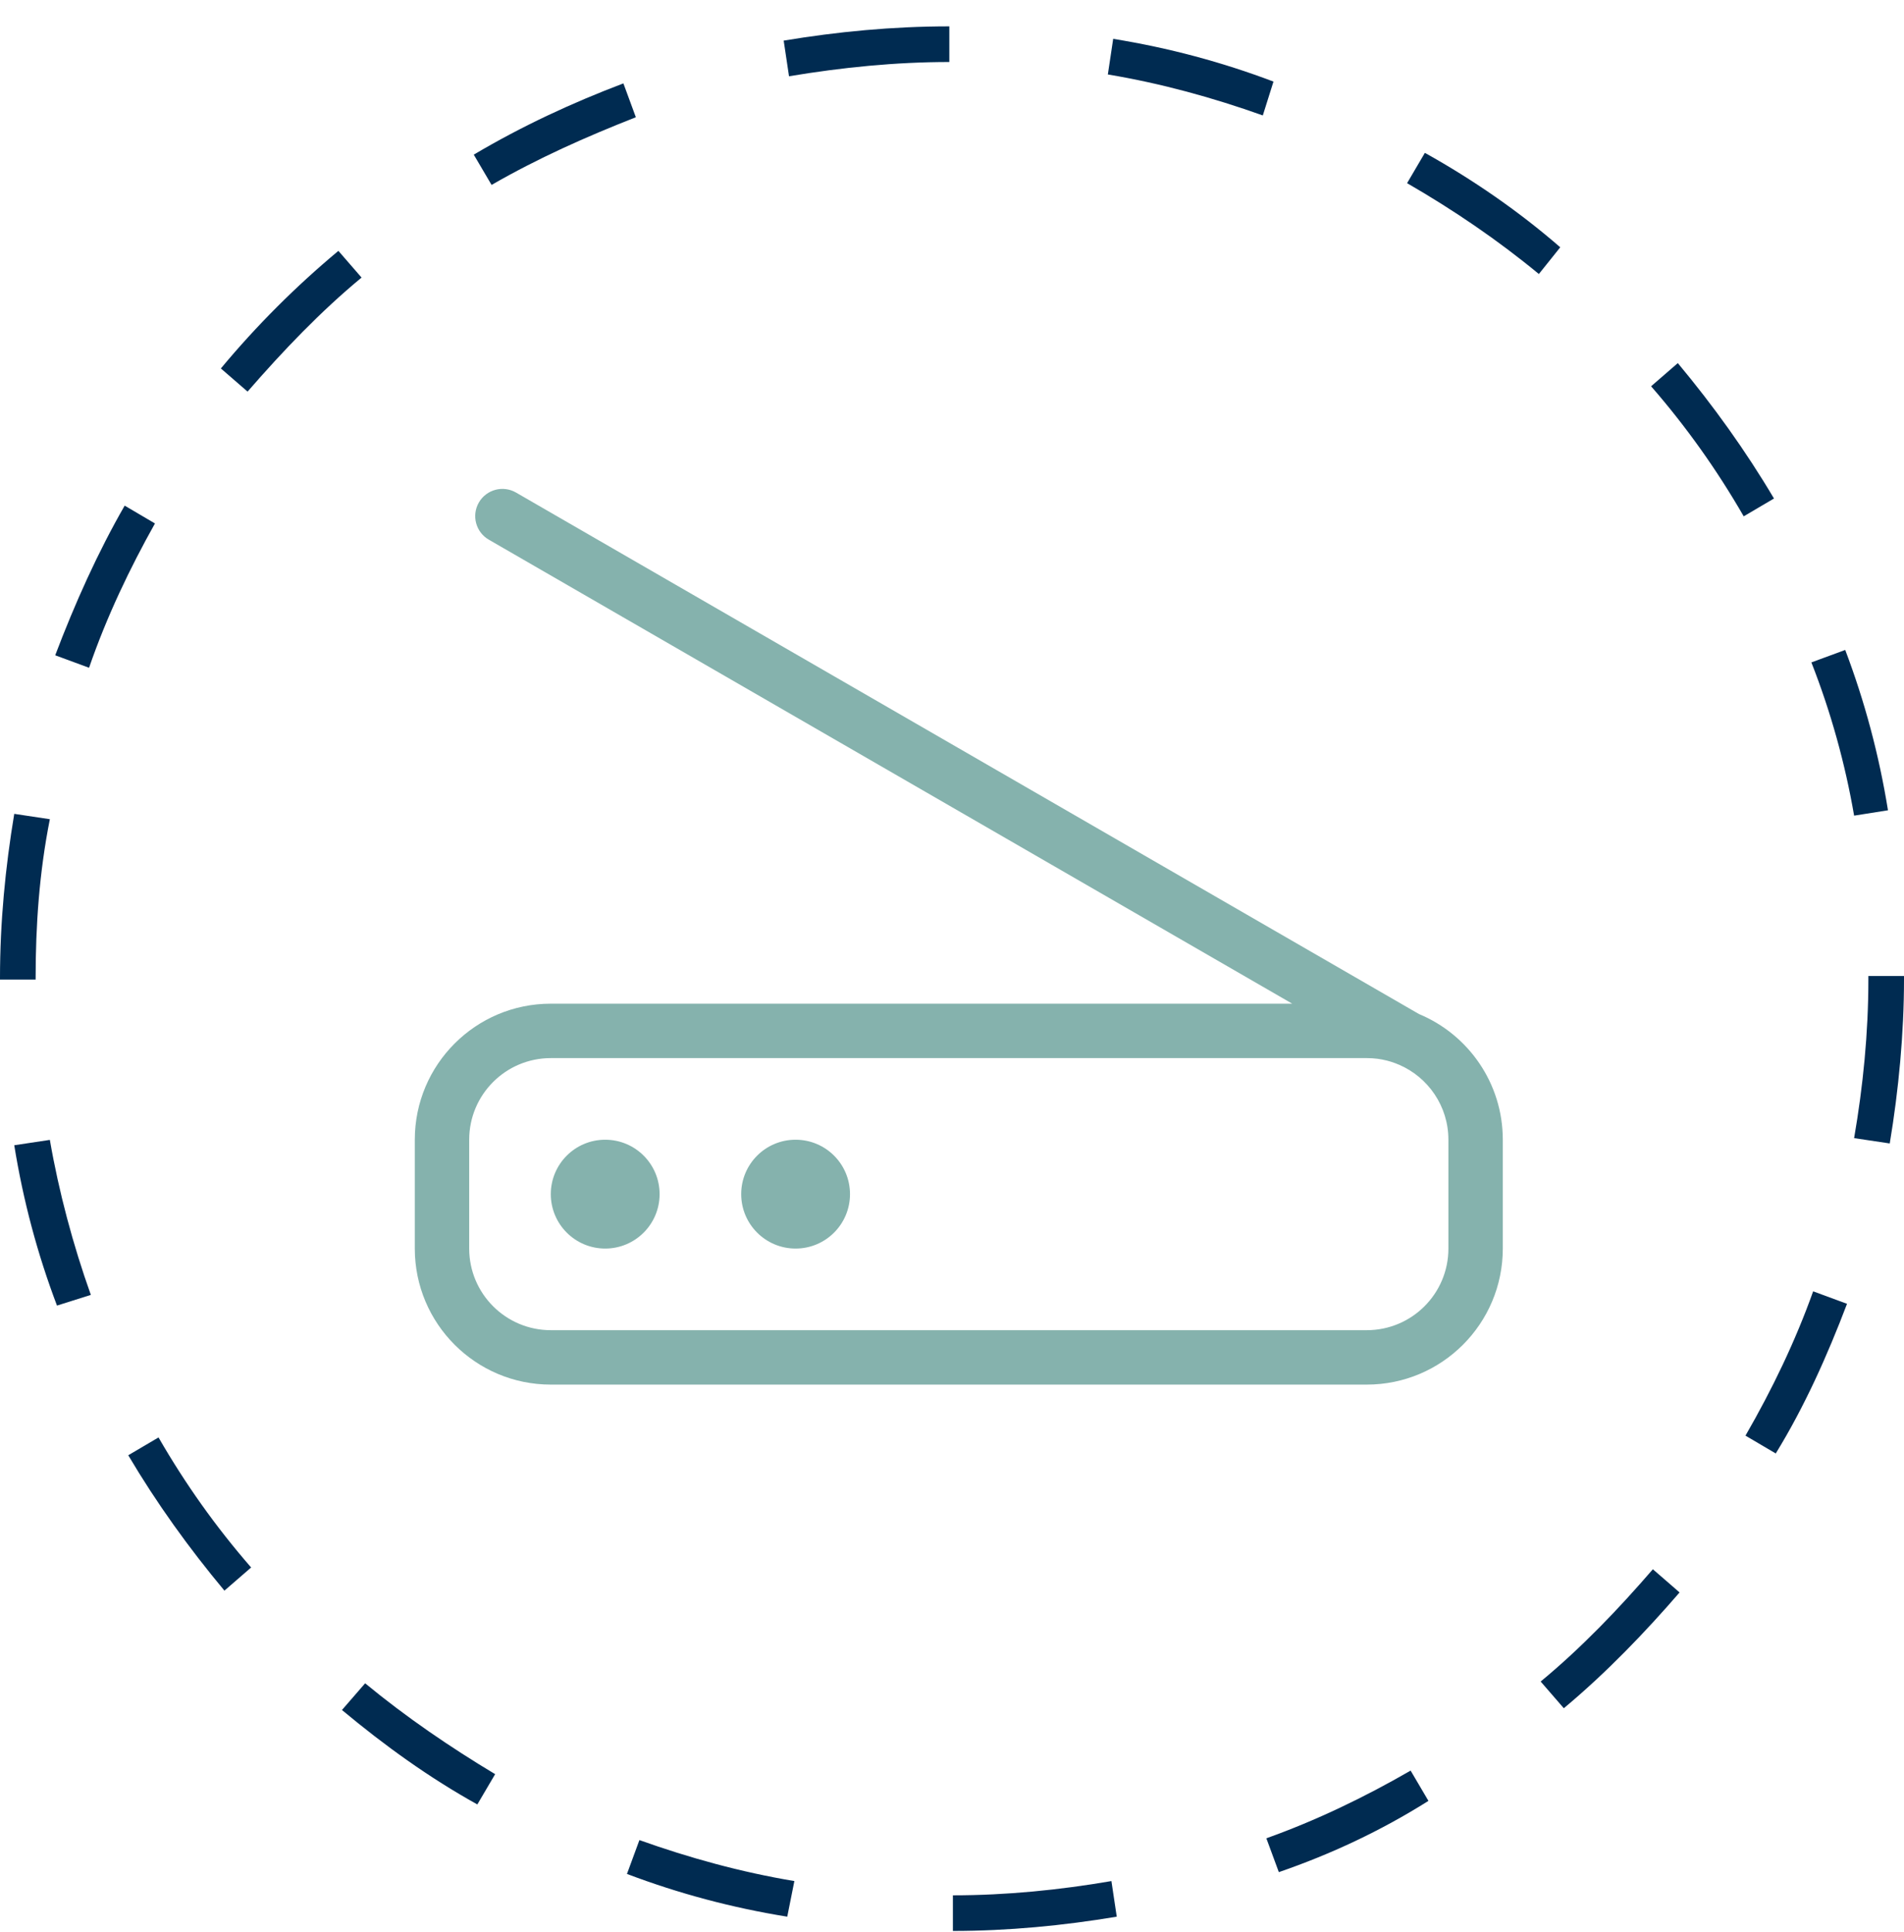
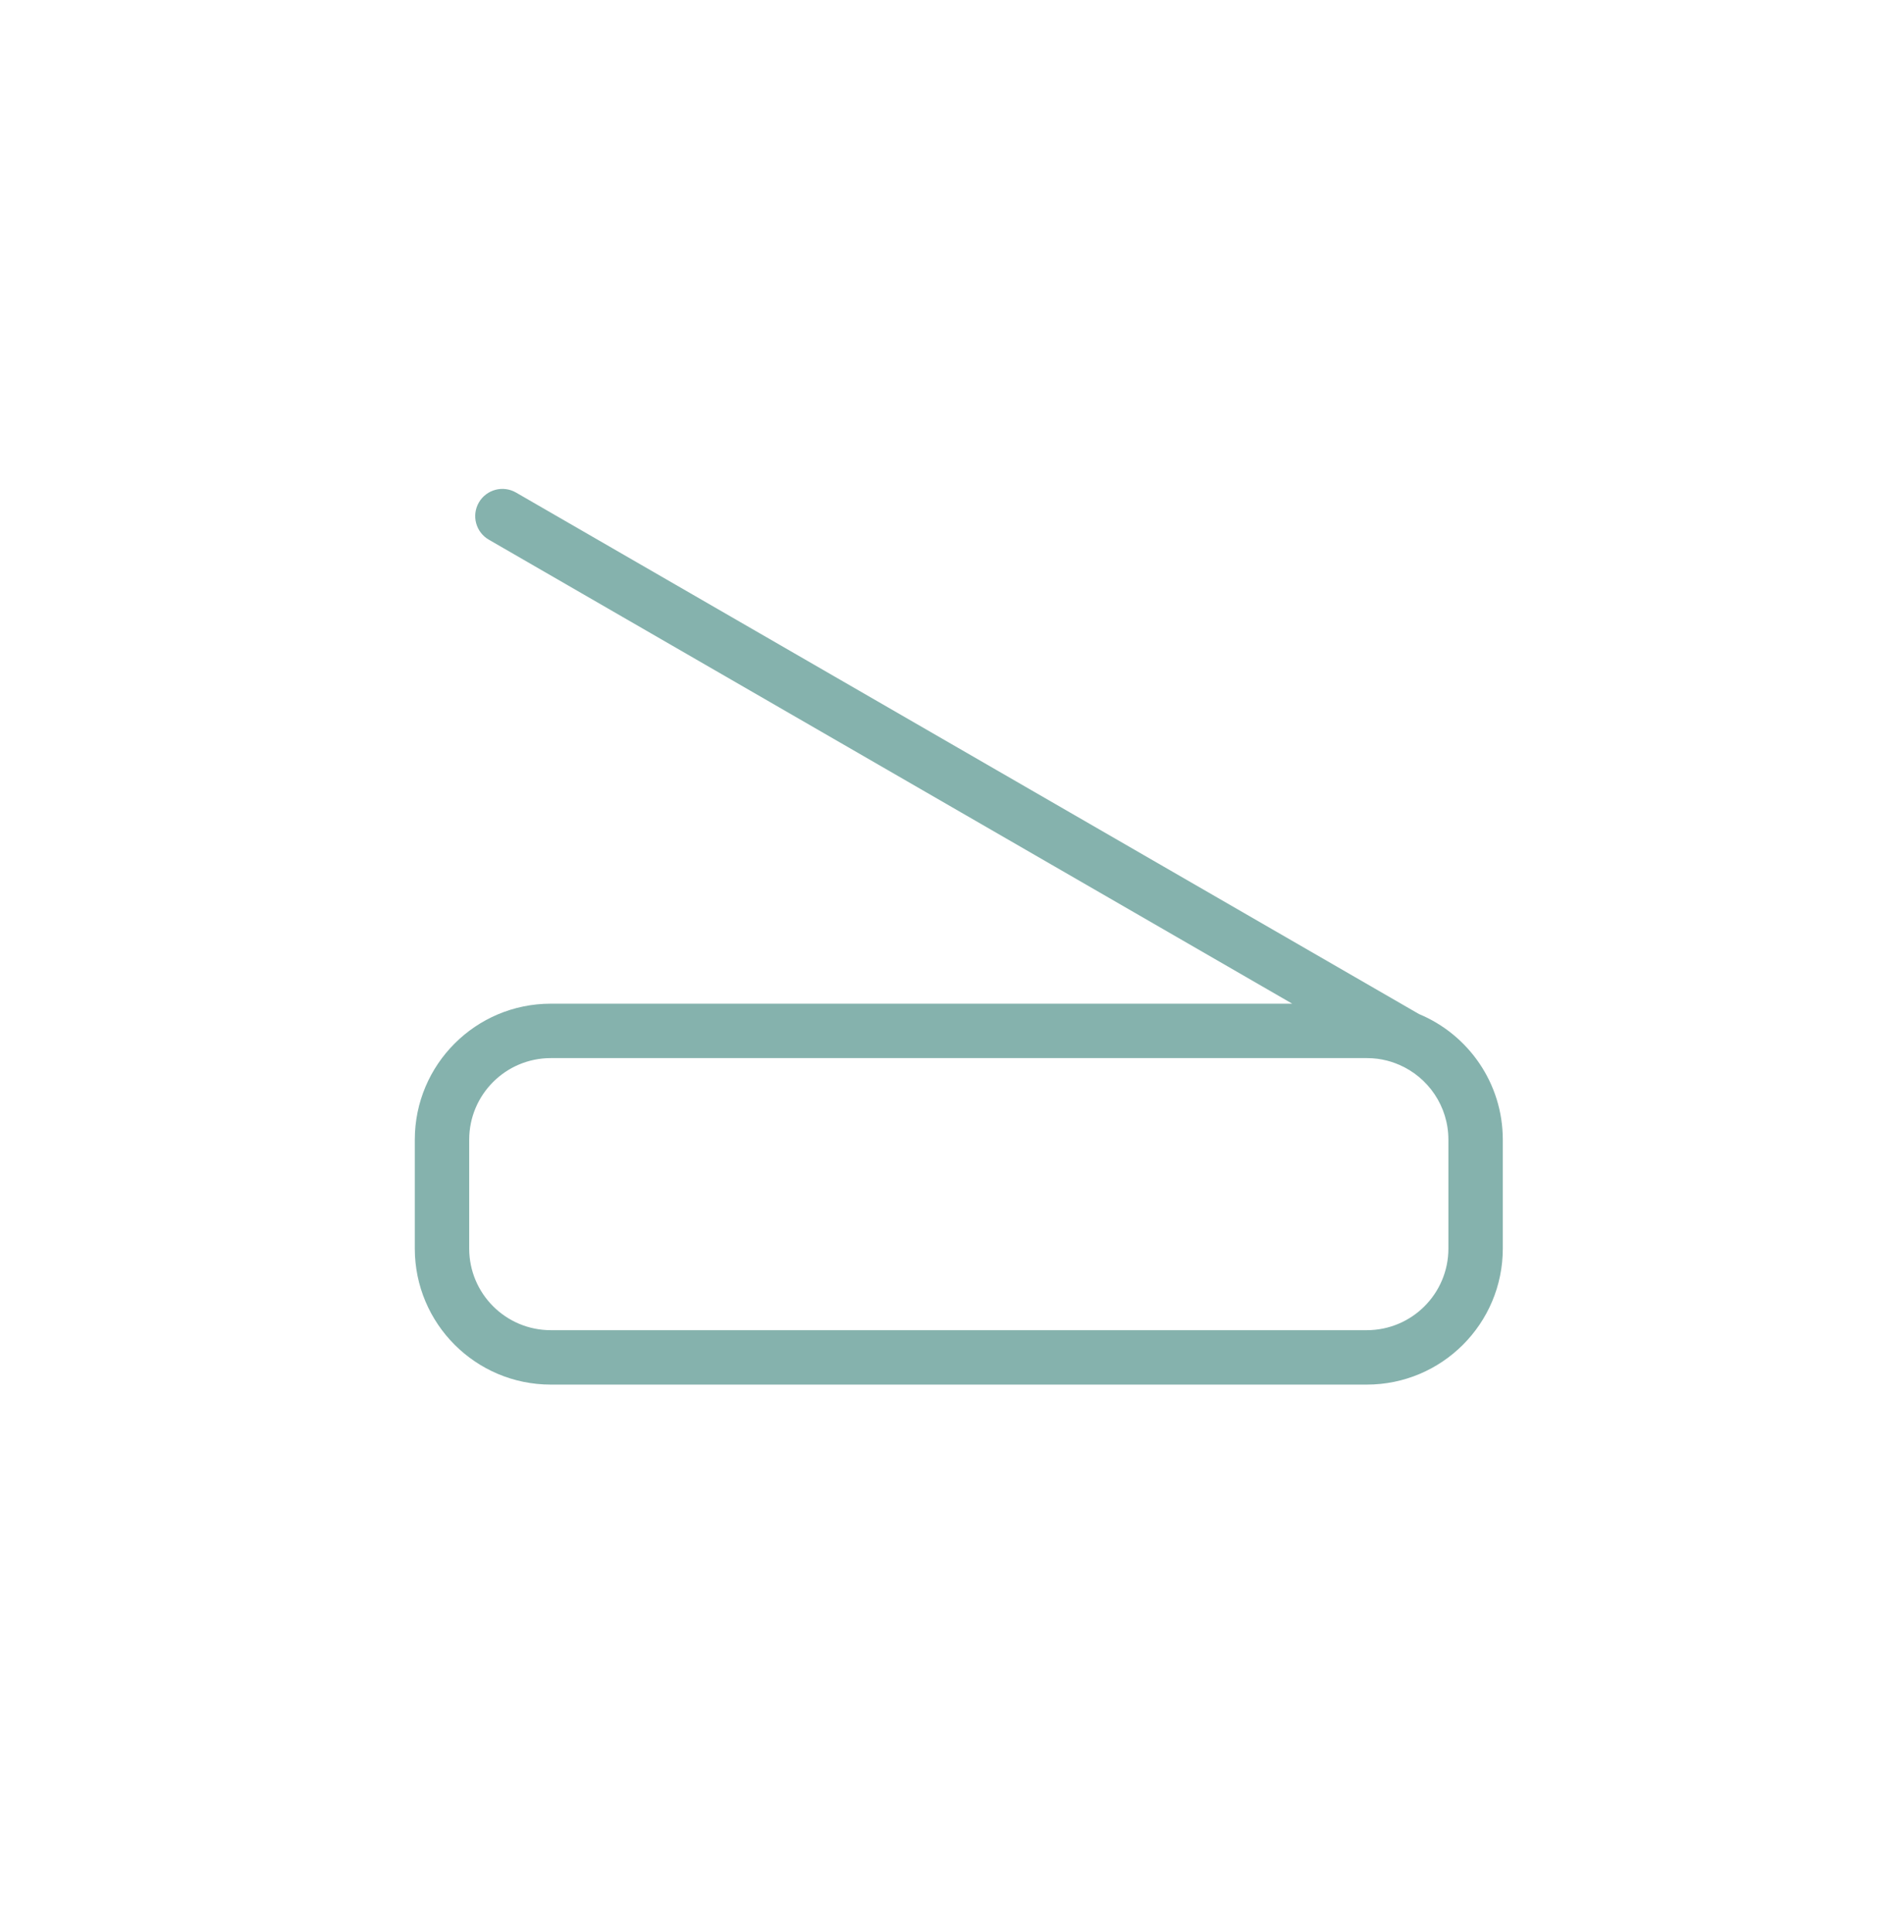
<svg xmlns="http://www.w3.org/2000/svg" fill="none" viewBox="0 0 70 71" height="71" width="70">
-   <path fill="#002B51" d="M35.033 70.969V69.66C36.997 69.66 38.962 69.463 40.861 69.136L41.057 70.445C39.093 70.773 37.063 70.969 35.033 70.969ZM28.943 70.445C26.913 70.118 24.949 69.594 23.05 68.874L23.508 67.63C25.341 68.284 27.24 68.808 29.205 69.136L28.943 70.445ZM47.016 68.808L46.557 67.564C48.391 66.909 50.159 66.058 51.861 65.076L52.516 66.189C50.748 67.302 48.915 68.153 47.016 68.808ZM17.549 66.32C15.781 65.338 14.144 64.159 12.572 62.849L13.424 61.867C14.93 63.111 16.567 64.225 18.204 65.207L17.549 66.32ZM57.493 62.784L56.642 61.802C58.148 60.558 59.523 59.117 60.767 57.676L61.749 58.528C60.505 59.968 59.065 61.474 57.493 62.784ZM8.251 58.462C6.941 56.891 5.762 55.254 4.715 53.486L5.828 52.831C6.81 54.533 7.923 56.105 9.233 57.611L8.251 58.462ZM65.285 53.42L64.172 52.765C65.154 51.063 66.006 49.295 66.66 47.461L67.905 47.92C67.184 49.819 66.333 51.718 65.285 53.42ZM2.095 47.985C1.375 46.086 0.851 44.122 0.524 42.092L1.833 41.895C2.161 43.794 2.685 45.759 3.34 47.592L2.095 47.985ZM69.476 42.026L68.166 41.83C68.494 39.931 68.69 37.966 68.69 36.002V35.871H70V36.002C70 37.966 69.804 40.062 69.476 42.026ZM1.31 36.002H0V35.937C0 33.907 0.196 31.877 0.524 29.912L1.833 30.109C1.441 32.073 1.31 34.038 1.31 35.937V36.002ZM68.166 29.978C67.839 28.079 67.315 26.18 66.595 24.346L67.839 23.888C68.559 25.787 69.083 27.751 69.411 29.781L68.166 29.978ZM3.274 24.543L2.03 24.084C2.75 22.185 3.602 20.286 4.584 18.584L5.697 19.239C4.78 20.876 3.929 22.644 3.274 24.543ZM64.107 18.977C63.124 17.274 62.011 15.703 60.702 14.197L61.684 13.345C62.993 14.917 64.172 16.554 65.22 18.322L64.107 18.977ZM9.102 14.393L8.12 13.542C9.429 11.97 10.87 10.53 12.441 9.22L13.293 10.202C11.787 11.446 10.412 12.887 9.102 14.393ZM56.576 10.071C55.07 8.827 53.433 7.714 51.731 6.732L52.385 5.618C54.153 6.601 55.856 7.779 57.362 9.089L56.576 10.071ZM18.073 6.797L17.418 5.684C19.186 4.636 21.02 3.785 22.919 3.065L23.377 4.309C21.544 5.029 19.776 5.815 18.073 6.797ZM46.427 4.243C44.593 3.589 42.694 3.065 40.73 2.737L40.926 1.428C42.956 1.755 44.92 2.279 46.819 2.999L46.427 4.243ZM29.008 2.803L28.812 1.493C30.776 1.166 32.806 0.969 34.902 0.969V2.279C32.937 2.279 30.973 2.475 29.008 2.803Z" />
-   <path fill="#85B2AD" d="M24.25 43.889C24.25 44.993 23.355 45.889 22.25 45.889C21.145 45.889 20.25 44.993 20.25 43.889C20.25 42.784 21.145 41.889 22.25 41.889C23.355 41.889 24.25 42.784 24.25 43.889Z" />
-   <path fill="#85B2AD" d="M29.25 45.889C30.355 45.889 31.25 44.993 31.25 43.889C31.25 42.784 30.355 41.889 29.25 41.889C28.145 41.889 27.25 42.784 27.25 43.889C27.25 44.993 28.145 45.889 29.25 45.889Z" />
  <path fill="#85B2AD" d="M18.971 18.103C18.493 17.827 17.881 17.991 17.605 18.469C17.329 18.948 17.493 19.559 17.971 19.835L47.508 36.889H20.25C17.488 36.889 15.25 39.127 15.25 41.889V45.889C15.25 48.65 17.488 50.889 20.25 50.889H50.25C53.011 50.889 55.25 48.65 55.25 45.889V41.889C55.25 39.807 53.978 38.022 52.169 37.27L18.971 18.103ZM51.313 39.083C51.336 39.094 51.36 39.104 51.383 39.113C51.401 39.12 51.419 39.127 51.437 39.133C52.503 39.593 53.25 40.653 53.25 41.889V45.889C53.25 47.545 51.907 48.889 50.25 48.889H20.25C18.593 48.889 17.25 47.545 17.25 45.889V41.889C17.25 40.232 18.593 38.889 20.25 38.889H50.25C50.383 38.889 50.515 38.897 50.644 38.914C50.877 38.945 51.101 39.002 51.313 39.083Z" clip-rule="evenodd" fill-rule="evenodd" />
</svg>